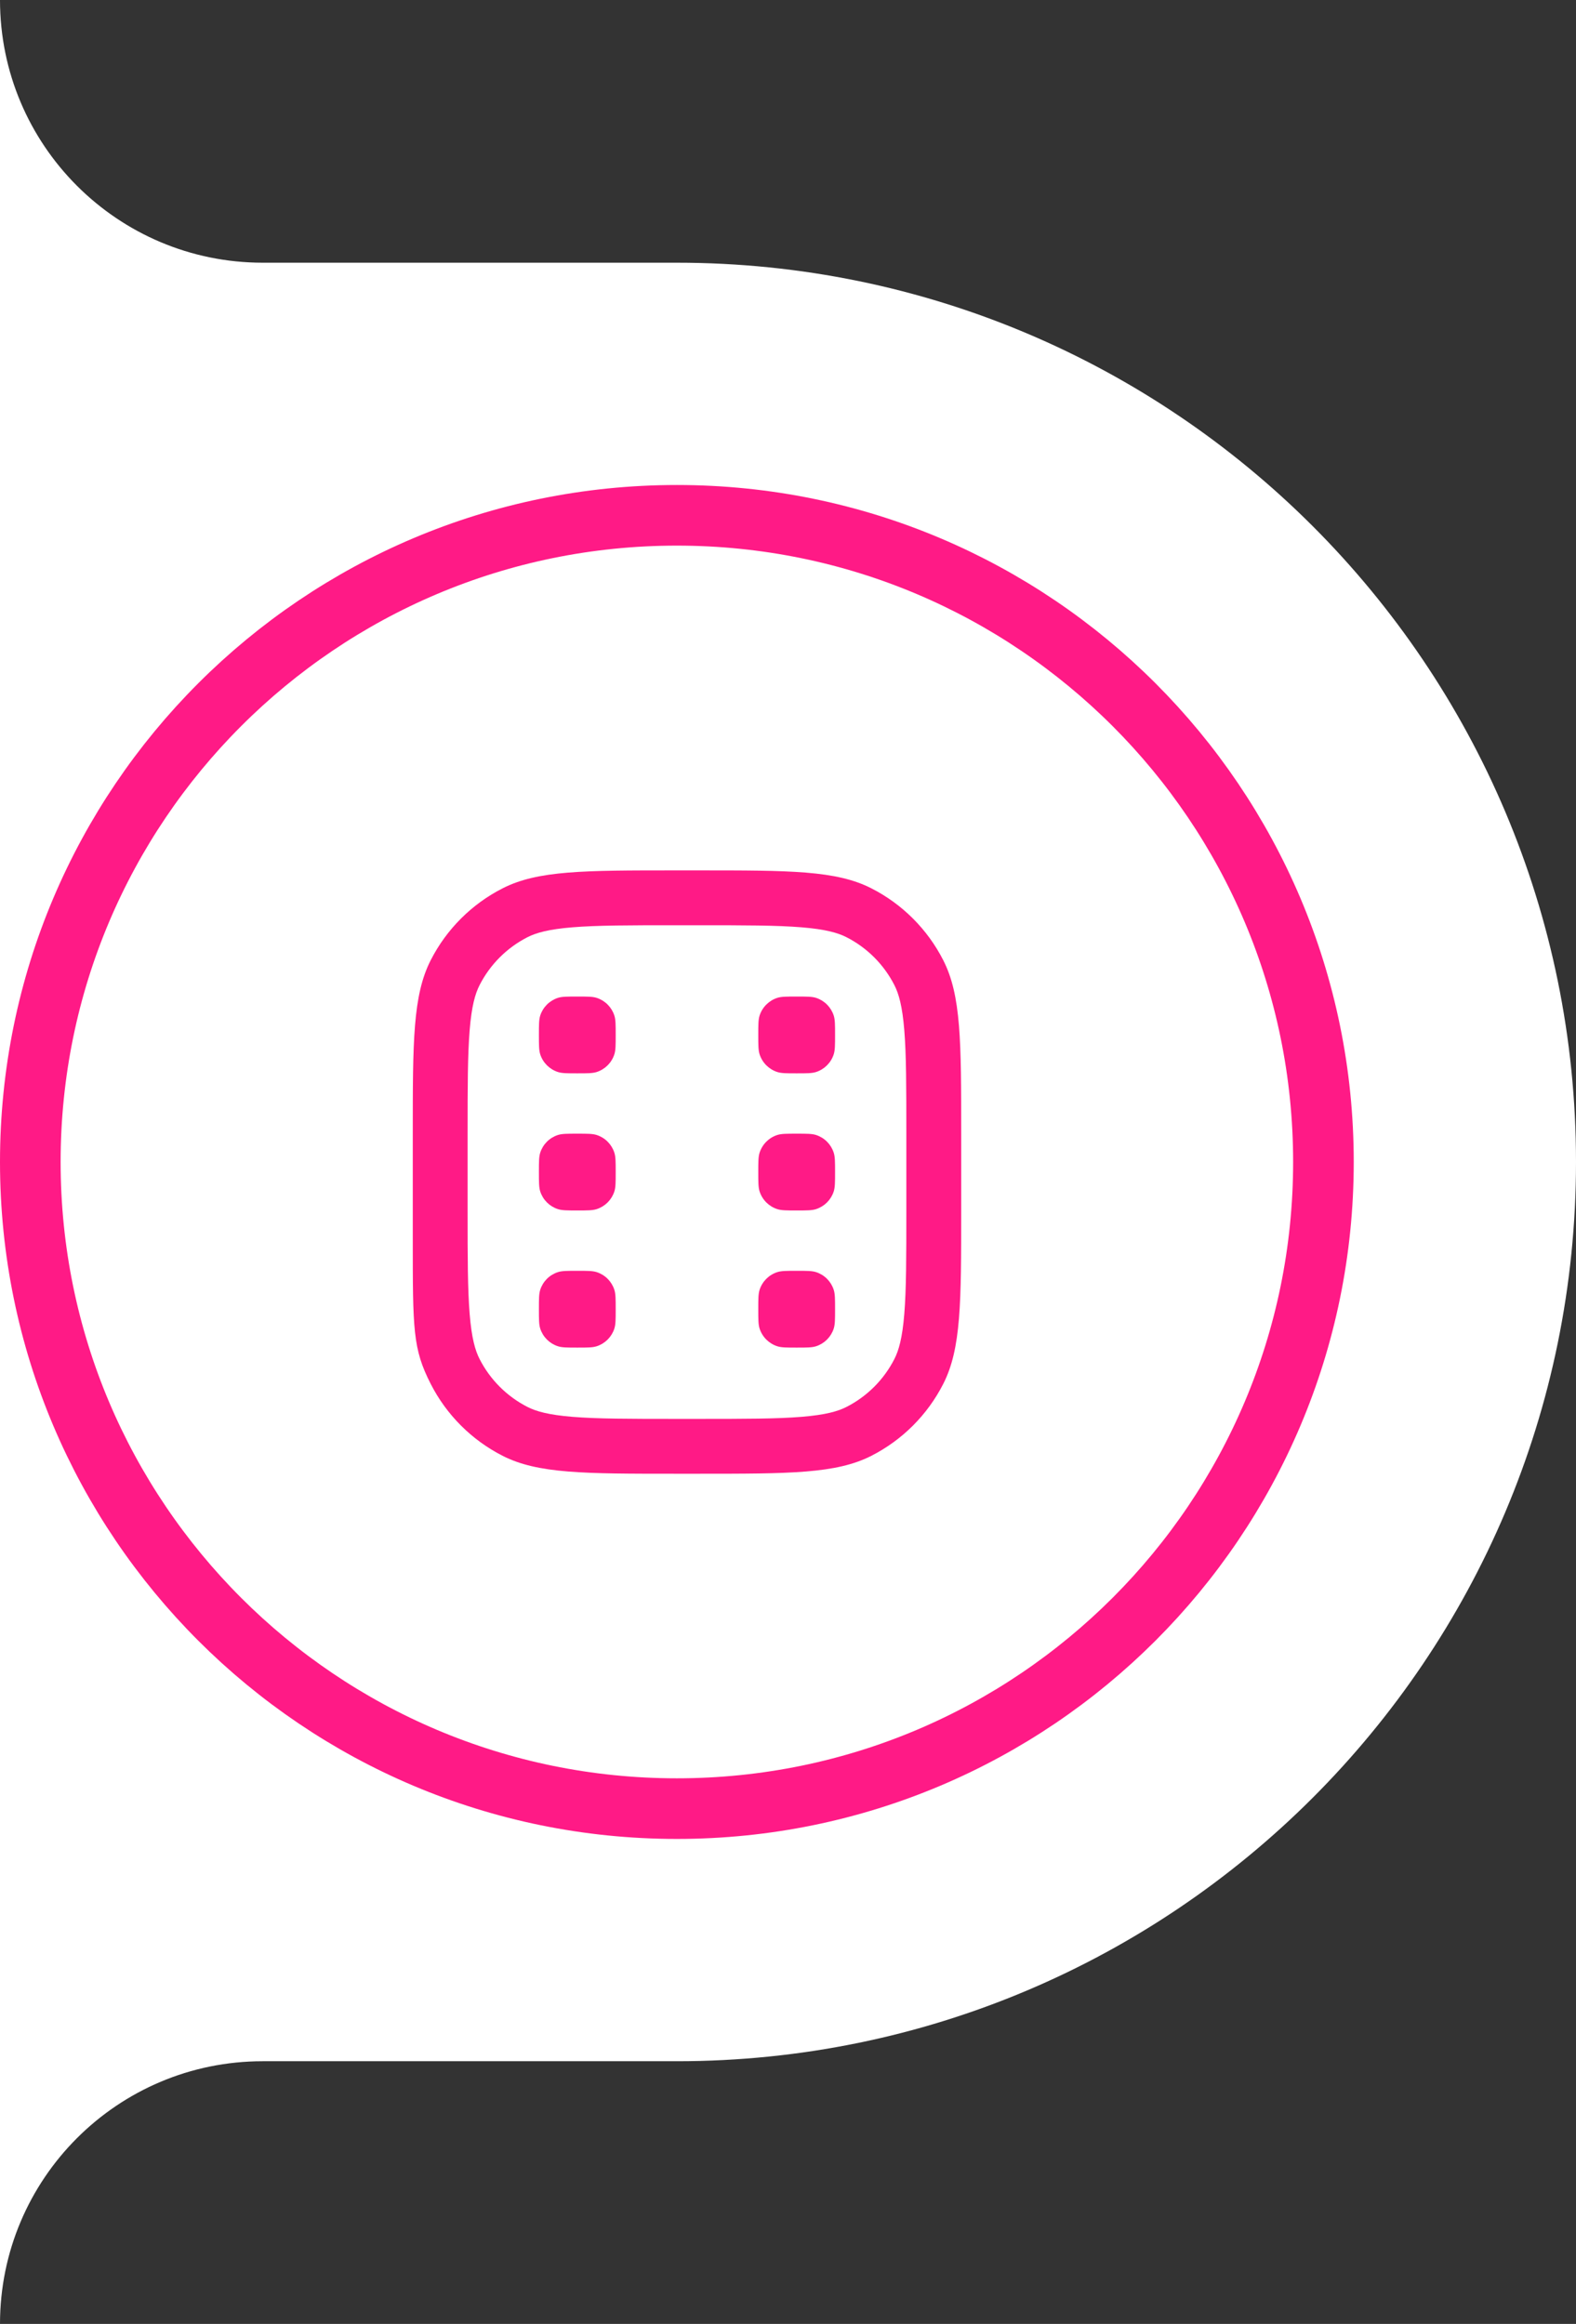
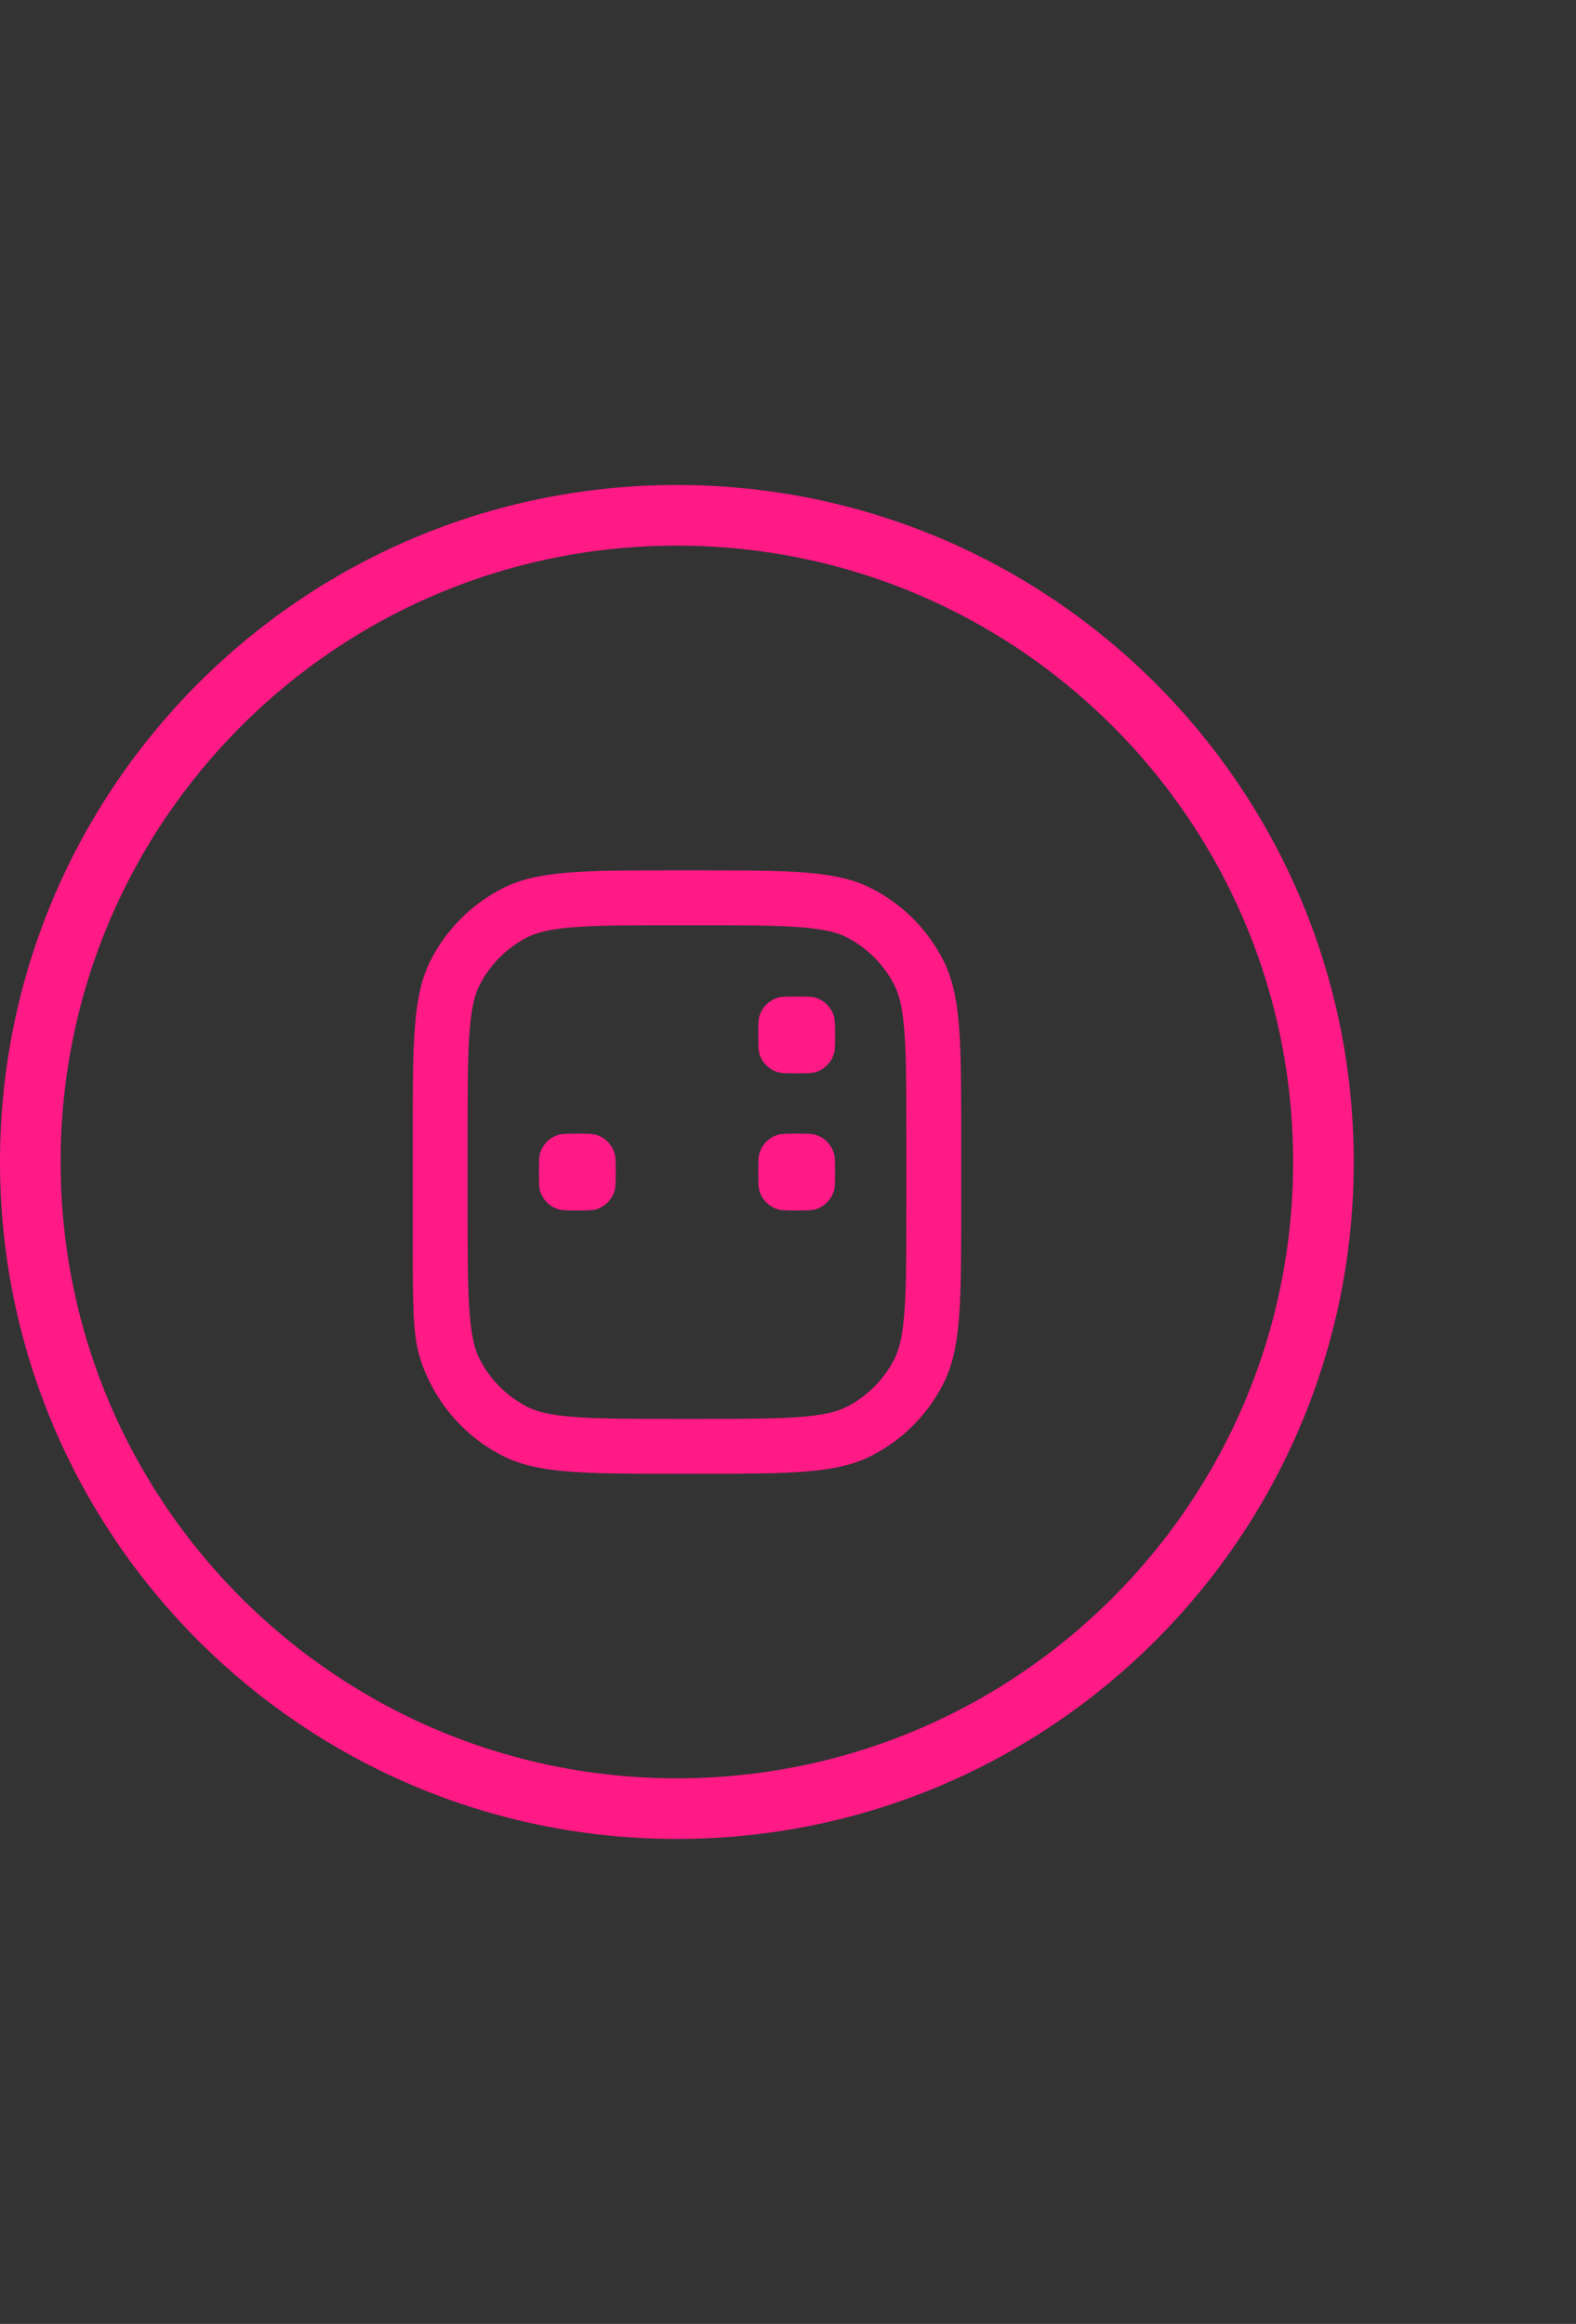
<svg xmlns="http://www.w3.org/2000/svg" width="78" height="115" viewBox="0 0 78 115" fill="none">
  <rect x="0" y="0" width="78" height="115" fill="#333333" stroke="none" />
-   <path fill-rule="evenodd" clip-rule="evenodd" d="M0 0V13V102V115C0 107.82 5.82 102 13 102H33.5C58.077 102 78 82.077 78 57.5C78 32.923 58.077 13 33.5 13H13C5.82 13 0 7.18 0 0Z" fill="white" />
  <path d="M33.5 89.5C15.827 89.5 1.5 75.173 1.5 57.5C1.5 39.827 15.827 25.5 33.5 25.5C51.173 25.5 65.5 39.827 65.5 57.5C65.5 75.173 51.173 89.5 33.5 89.5Z" stroke="#FF1A86" stroke-width="3" />
  <g clip-path="url(#clip0_1177_6182)">
-     <path d="M26.672 51.214C26.672 50.709 26.672 50.456 26.738 50.252C26.872 49.839 27.196 49.515 27.61 49.38C27.814 49.314 28.067 49.314 28.572 49.314C29.077 49.314 29.329 49.314 29.534 49.38C29.947 49.515 30.271 49.839 30.405 50.252C30.472 50.456 30.472 50.709 30.472 51.214C30.472 51.719 30.472 51.972 30.405 52.176C30.271 52.59 29.947 52.913 29.534 53.048C29.329 53.114 29.077 53.114 28.572 53.114C28.067 53.114 27.814 53.114 27.61 53.048C27.196 52.913 26.872 52.59 26.738 52.176C26.672 51.972 26.672 51.719 26.672 51.214Z" fill="#FF1A86" />
    <path d="M37.529 51.214C37.529 50.709 37.529 50.456 37.595 50.252C37.73 49.839 38.053 49.515 38.467 49.38C38.671 49.314 38.924 49.314 39.429 49.314C39.934 49.314 40.187 49.314 40.391 49.38C40.804 49.515 41.128 49.839 41.262 50.252C41.329 50.456 41.329 50.709 41.329 51.214C41.329 51.719 41.329 51.972 41.262 52.176C41.128 52.59 40.804 52.913 40.391 53.048C40.187 53.114 39.934 53.114 39.429 53.114C38.924 53.114 38.671 53.114 38.467 53.048C38.053 52.913 37.73 52.59 37.595 52.176C37.529 51.972 37.529 51.719 37.529 51.214Z" fill="#FF1A86" />
    <path d="M37.529 58C37.529 57.495 37.529 57.242 37.595 57.038C37.73 56.624 38.053 56.3 38.467 56.166C38.671 56.1 38.924 56.1 39.429 56.1C39.934 56.1 40.187 56.1 40.391 56.166C40.804 56.3 41.128 56.624 41.262 57.038C41.329 57.242 41.329 57.495 41.329 58C41.329 58.505 41.329 58.758 41.262 58.962C41.128 59.375 40.804 59.699 40.391 59.833C40.187 59.9 39.934 59.9 39.429 59.9C38.924 59.9 38.671 59.9 38.467 59.833C38.053 59.699 37.73 59.375 37.595 58.962C37.529 58.758 37.529 58.505 37.529 58Z" fill="#FF1A86" />
-     <path d="M37.595 63.823C37.529 64.028 37.529 64.28 37.529 64.785C37.529 65.291 37.529 65.543 37.595 65.748C37.73 66.161 38.053 66.485 38.467 66.619C38.671 66.686 38.924 66.686 39.429 66.686C39.934 66.686 40.187 66.686 40.391 66.619C40.804 66.485 41.128 66.161 41.262 65.748C41.329 65.543 41.329 65.291 41.329 64.785C41.329 64.28 41.329 64.028 41.262 63.823C41.128 63.41 40.804 63.086 40.391 62.952C40.187 62.886 39.934 62.886 39.429 62.886C38.924 62.886 38.671 62.886 38.467 62.952C38.053 63.086 37.73 63.41 37.595 63.823Z" fill="#FF1A86" />
    <path d="M26.738 57.038C26.672 57.242 26.672 57.495 26.672 58C26.672 58.505 26.672 58.758 26.738 58.962C26.872 59.375 27.196 59.699 27.61 59.833C27.814 59.9 28.067 59.9 28.572 59.9C29.077 59.9 29.329 59.9 29.534 59.833C29.947 59.699 30.271 59.375 30.405 58.962C30.472 58.758 30.472 58.505 30.472 58C30.472 57.495 30.472 57.242 30.405 57.038C30.271 56.624 29.947 56.3 29.534 56.166C29.329 56.1 29.077 56.1 28.572 56.1C28.067 56.1 27.814 56.1 27.61 56.166C27.196 56.3 26.872 56.624 26.738 57.038Z" fill="#FF1A86" />
-     <path d="M26.672 64.785C26.672 64.28 26.672 64.028 26.738 63.823C26.872 63.41 27.196 63.086 27.61 62.952C27.814 62.886 28.067 62.886 28.572 62.886C29.077 62.886 29.329 62.886 29.534 62.952C29.947 63.086 30.271 63.41 30.405 63.823C30.472 64.028 30.472 64.28 30.472 64.785C30.472 65.291 30.472 65.543 30.405 65.748C30.271 66.161 29.947 66.485 29.534 66.619C29.329 66.686 29.077 66.686 28.572 66.686C28.067 66.686 27.814 66.686 27.61 66.619C27.196 66.485 26.872 66.161 26.738 65.748C26.672 65.543 26.672 65.291 26.672 64.785Z" fill="#FF1A86" />
    <path fill-rule="evenodd" clip-rule="evenodd" d="M21.316 47.517C20.429 49.259 20.429 51.539 20.429 56.1V61.257C20.429 65.817 20.429 66.74 21.316 68.482C22.097 70.014 23.343 71.26 24.875 72.041C26.617 72.928 28.897 72.928 33.457 72.928H34.543C39.103 72.928 41.384 72.928 43.126 72.041C44.658 71.26 45.903 70.014 46.684 68.482C47.572 66.74 47.572 64.46 47.572 59.9V56.1C47.572 51.539 47.572 49.259 46.684 47.517C45.903 45.985 44.658 44.739 43.126 43.959C41.384 43.071 39.103 43.071 34.543 43.071H33.457C28.897 43.071 26.617 43.071 24.875 43.959C23.343 44.739 22.097 45.985 21.316 47.517ZM34.543 45.786H33.457C31.132 45.786 29.552 45.788 28.33 45.888C27.14 45.985 26.532 46.161 26.107 46.377C25.086 46.898 24.255 47.728 23.735 48.75C23.518 49.174 23.342 49.783 23.245 50.973C23.145 52.194 23.143 53.775 23.143 56.1V59.9C23.143 62.225 23.145 63.805 23.245 65.027C23.342 66.217 23.518 66.826 23.735 67.25C24.255 68.272 25.086 69.102 26.107 69.623C26.532 69.839 27.14 70.015 28.33 70.112C29.552 70.212 31.132 70.214 33.457 70.214H34.543C36.868 70.214 38.449 70.212 39.67 70.112C40.86 70.015 41.469 69.839 41.893 69.623C42.915 69.102 43.745 68.272 44.266 67.25C44.482 66.826 44.658 66.217 44.755 65.027C44.855 63.805 44.857 62.225 44.857 59.9V56.1C44.857 53.775 44.855 52.194 44.755 50.973C44.658 49.783 44.482 49.174 44.266 48.75C43.745 47.728 42.915 46.898 41.893 46.377C41.469 46.161 40.86 45.985 39.67 45.888C38.449 45.788 36.868 45.786 34.543 45.786Z" fill="#FF1A86" />
  </g>
  <defs>
    <clipPath id="clip0_1177_6182">
      <rect width="36" height="34" fill="white" transform="translate(16 41)" />
    </clipPath>
  </defs>
</svg>